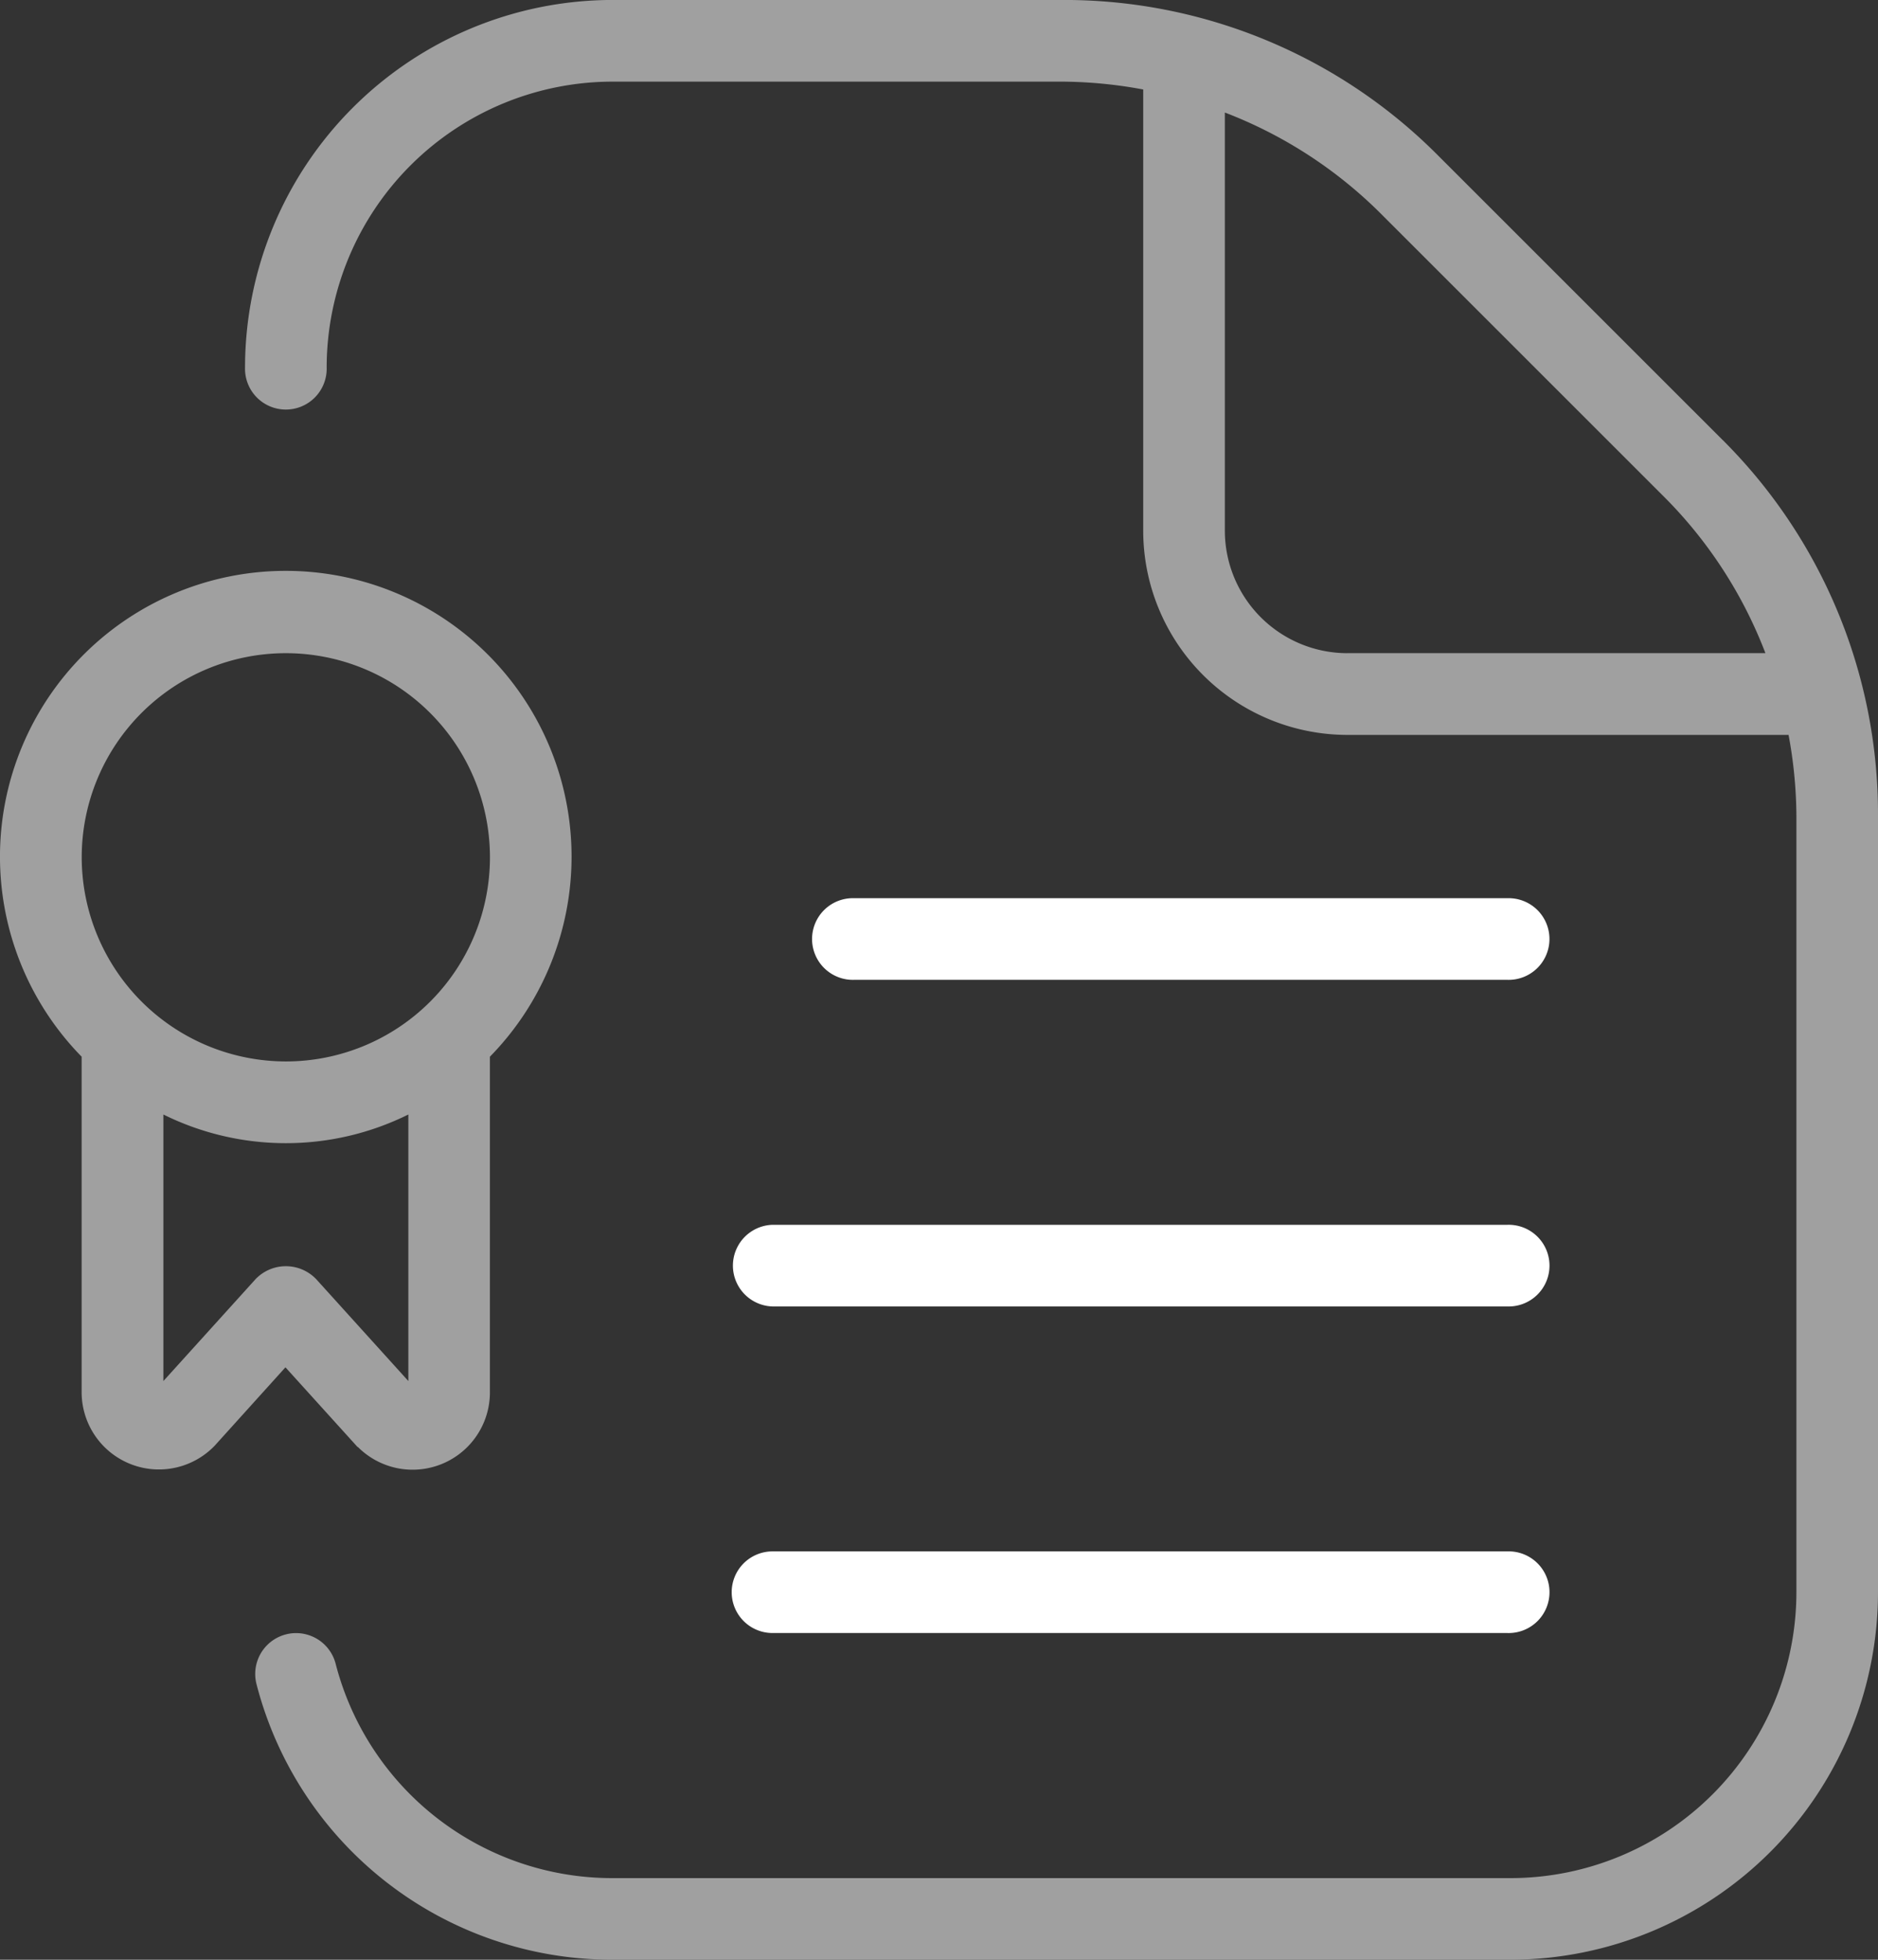
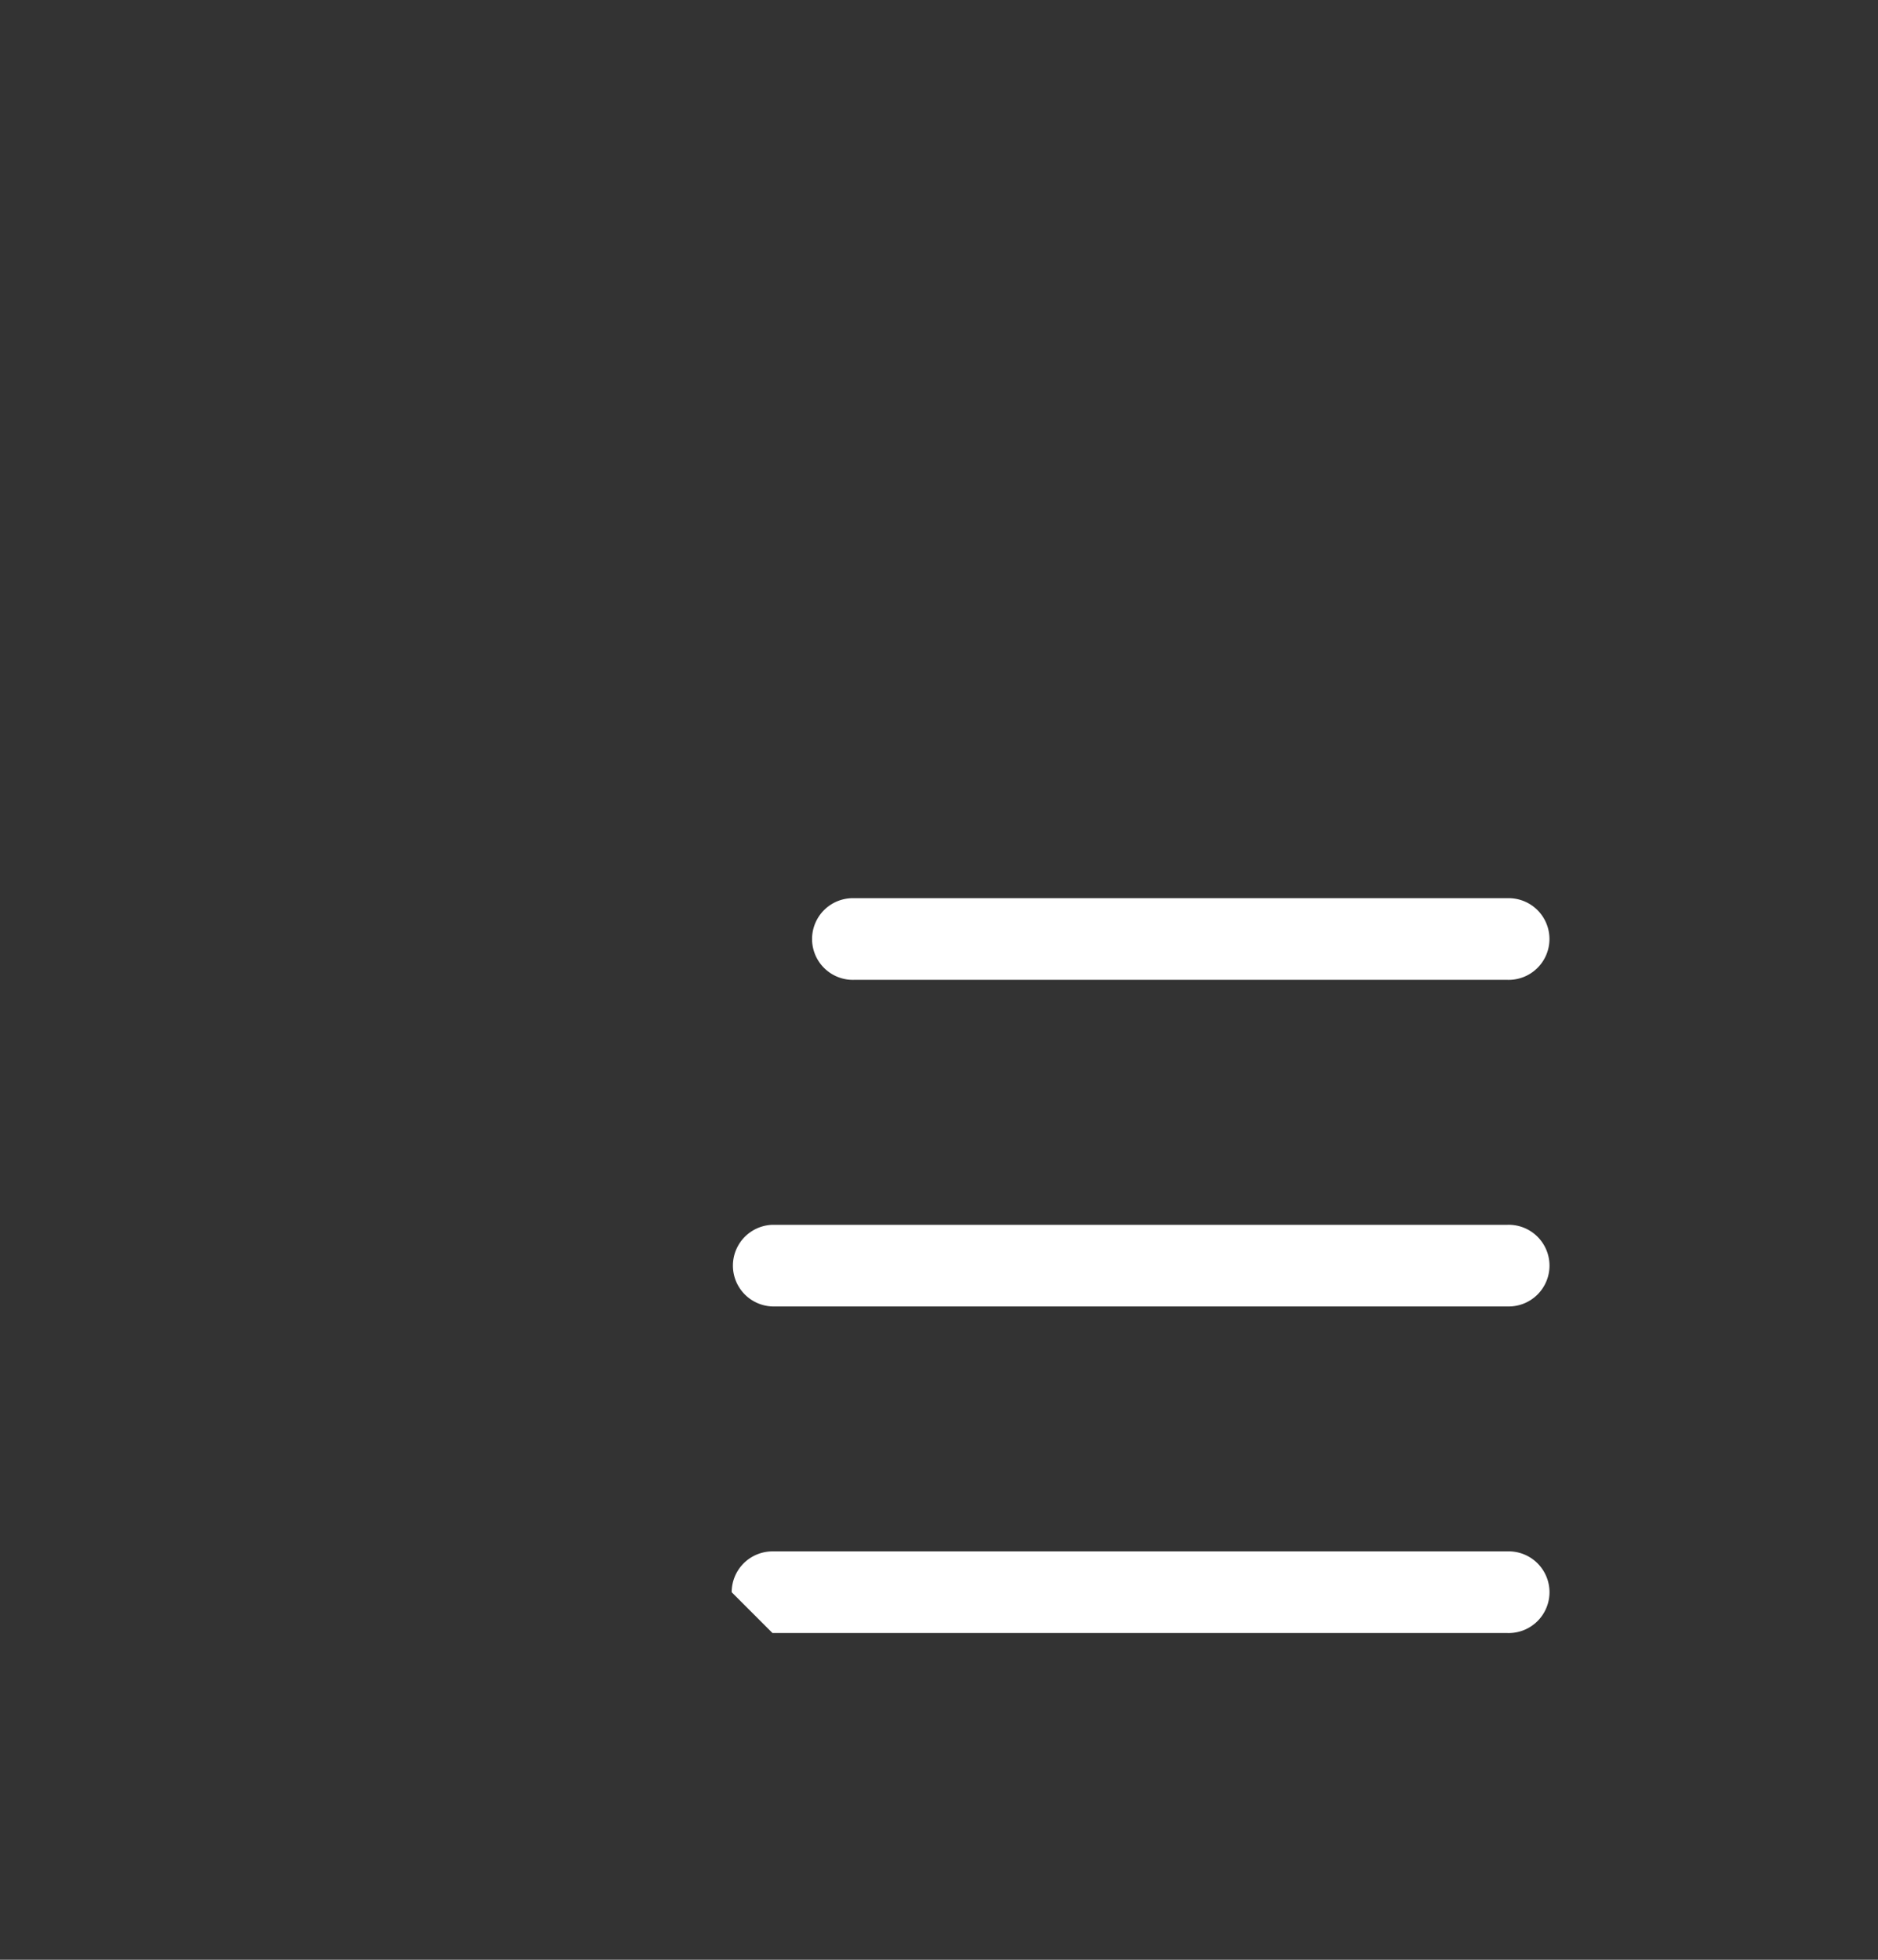
<svg xmlns="http://www.w3.org/2000/svg" width="47.917" height="50" viewBox="0 0 47.917 50">
  <rect x="0" y="0" width="47.917" height="50" fill="#333333" stroke="none" />
  <g id="certificate" transform="translate(-458.083 -101.999)">
-     <path id="features-alt_2_" data-name="features-alt (2)" d="M17.668,40.624a1.042,1.042,0,0,1,1.042-1.042h18.75a1.042,1.042,0,1,1,0,2.083H18.709A1.042,1.042,0,0,1,17.668,40.624ZM20.793,25a1.042,1.042,0,1,1,0-2.083H37.459a1.042,1.042,0,1,1,0,2.083Zm-2.083,6.25h18.75a1.042,1.042,0,1,1,0,2.083H18.709a1.042,1.042,0,0,1,0-2.083Z" transform="translate(459.084 101.998)" fill="#fff" />
-     <path id="features-alt_2_2" data-name="features-alt (2)" d="M10.132,36.92a1.972,1.972,0,0,0,3.367-1.4V26.961a7.292,7.292,0,1,0-10.417,0v8.563a1.972,1.972,0,0,0,3.4,1.356l1.8-1.994,1.84,2.033ZM3.084,21.874a5.208,5.208,0,1,1,5.208,5.208A5.214,5.214,0,0,1,3.084,21.874ZM5.168,35.236v-6.8a7.043,7.043,0,0,0,6.25,0v6.8l-2.352-2.6a1.071,1.071,0,0,0-1.546,0l-2.352,2.6Zm39.783-24.01-7.26-7.258A13.445,13.445,0,0,0,28.116,0H16.626A9.386,9.386,0,0,0,7.251,9.376a1.042,1.042,0,1,0,2.083,0,7.3,7.3,0,0,1,7.292-7.292h11.49a11.553,11.553,0,0,1,2.052.2V13.543a5.214,5.214,0,0,0,5.208,5.208H46.634a11.591,11.591,0,0,1,.2,2.052V40.626a7.3,7.3,0,0,1-7.292,7.292H16.626a7.287,7.287,0,0,1-7.063-5.469,1.042,1.042,0,0,0-2.019.521A9.371,9.371,0,0,0,16.624,50H39.541a9.386,9.386,0,0,0,9.375-9.375V20.8a13.464,13.464,0,0,0-3.967-9.577Zm-9.575,5.44a3.129,3.129,0,0,1-3.125-3.125V2.872a11.417,11.417,0,0,1,3.967,2.567l7.26,7.258a11.4,11.4,0,0,1,2.565,3.967H35.376Z" transform="translate(457.084 101.998)" fill="#a0a0a0" />
+     <path id="features-alt_2_" data-name="features-alt (2)" d="M17.668,40.624a1.042,1.042,0,0,1,1.042-1.042h18.75a1.042,1.042,0,1,1,0,2.083H18.709ZM20.793,25a1.042,1.042,0,1,1,0-2.083H37.459a1.042,1.042,0,1,1,0,2.083Zm-2.083,6.25h18.75a1.042,1.042,0,1,1,0,2.083H18.709a1.042,1.042,0,0,1,0-2.083Z" transform="translate(459.084 101.998)" fill="#fff" />
  </g>
</svg>